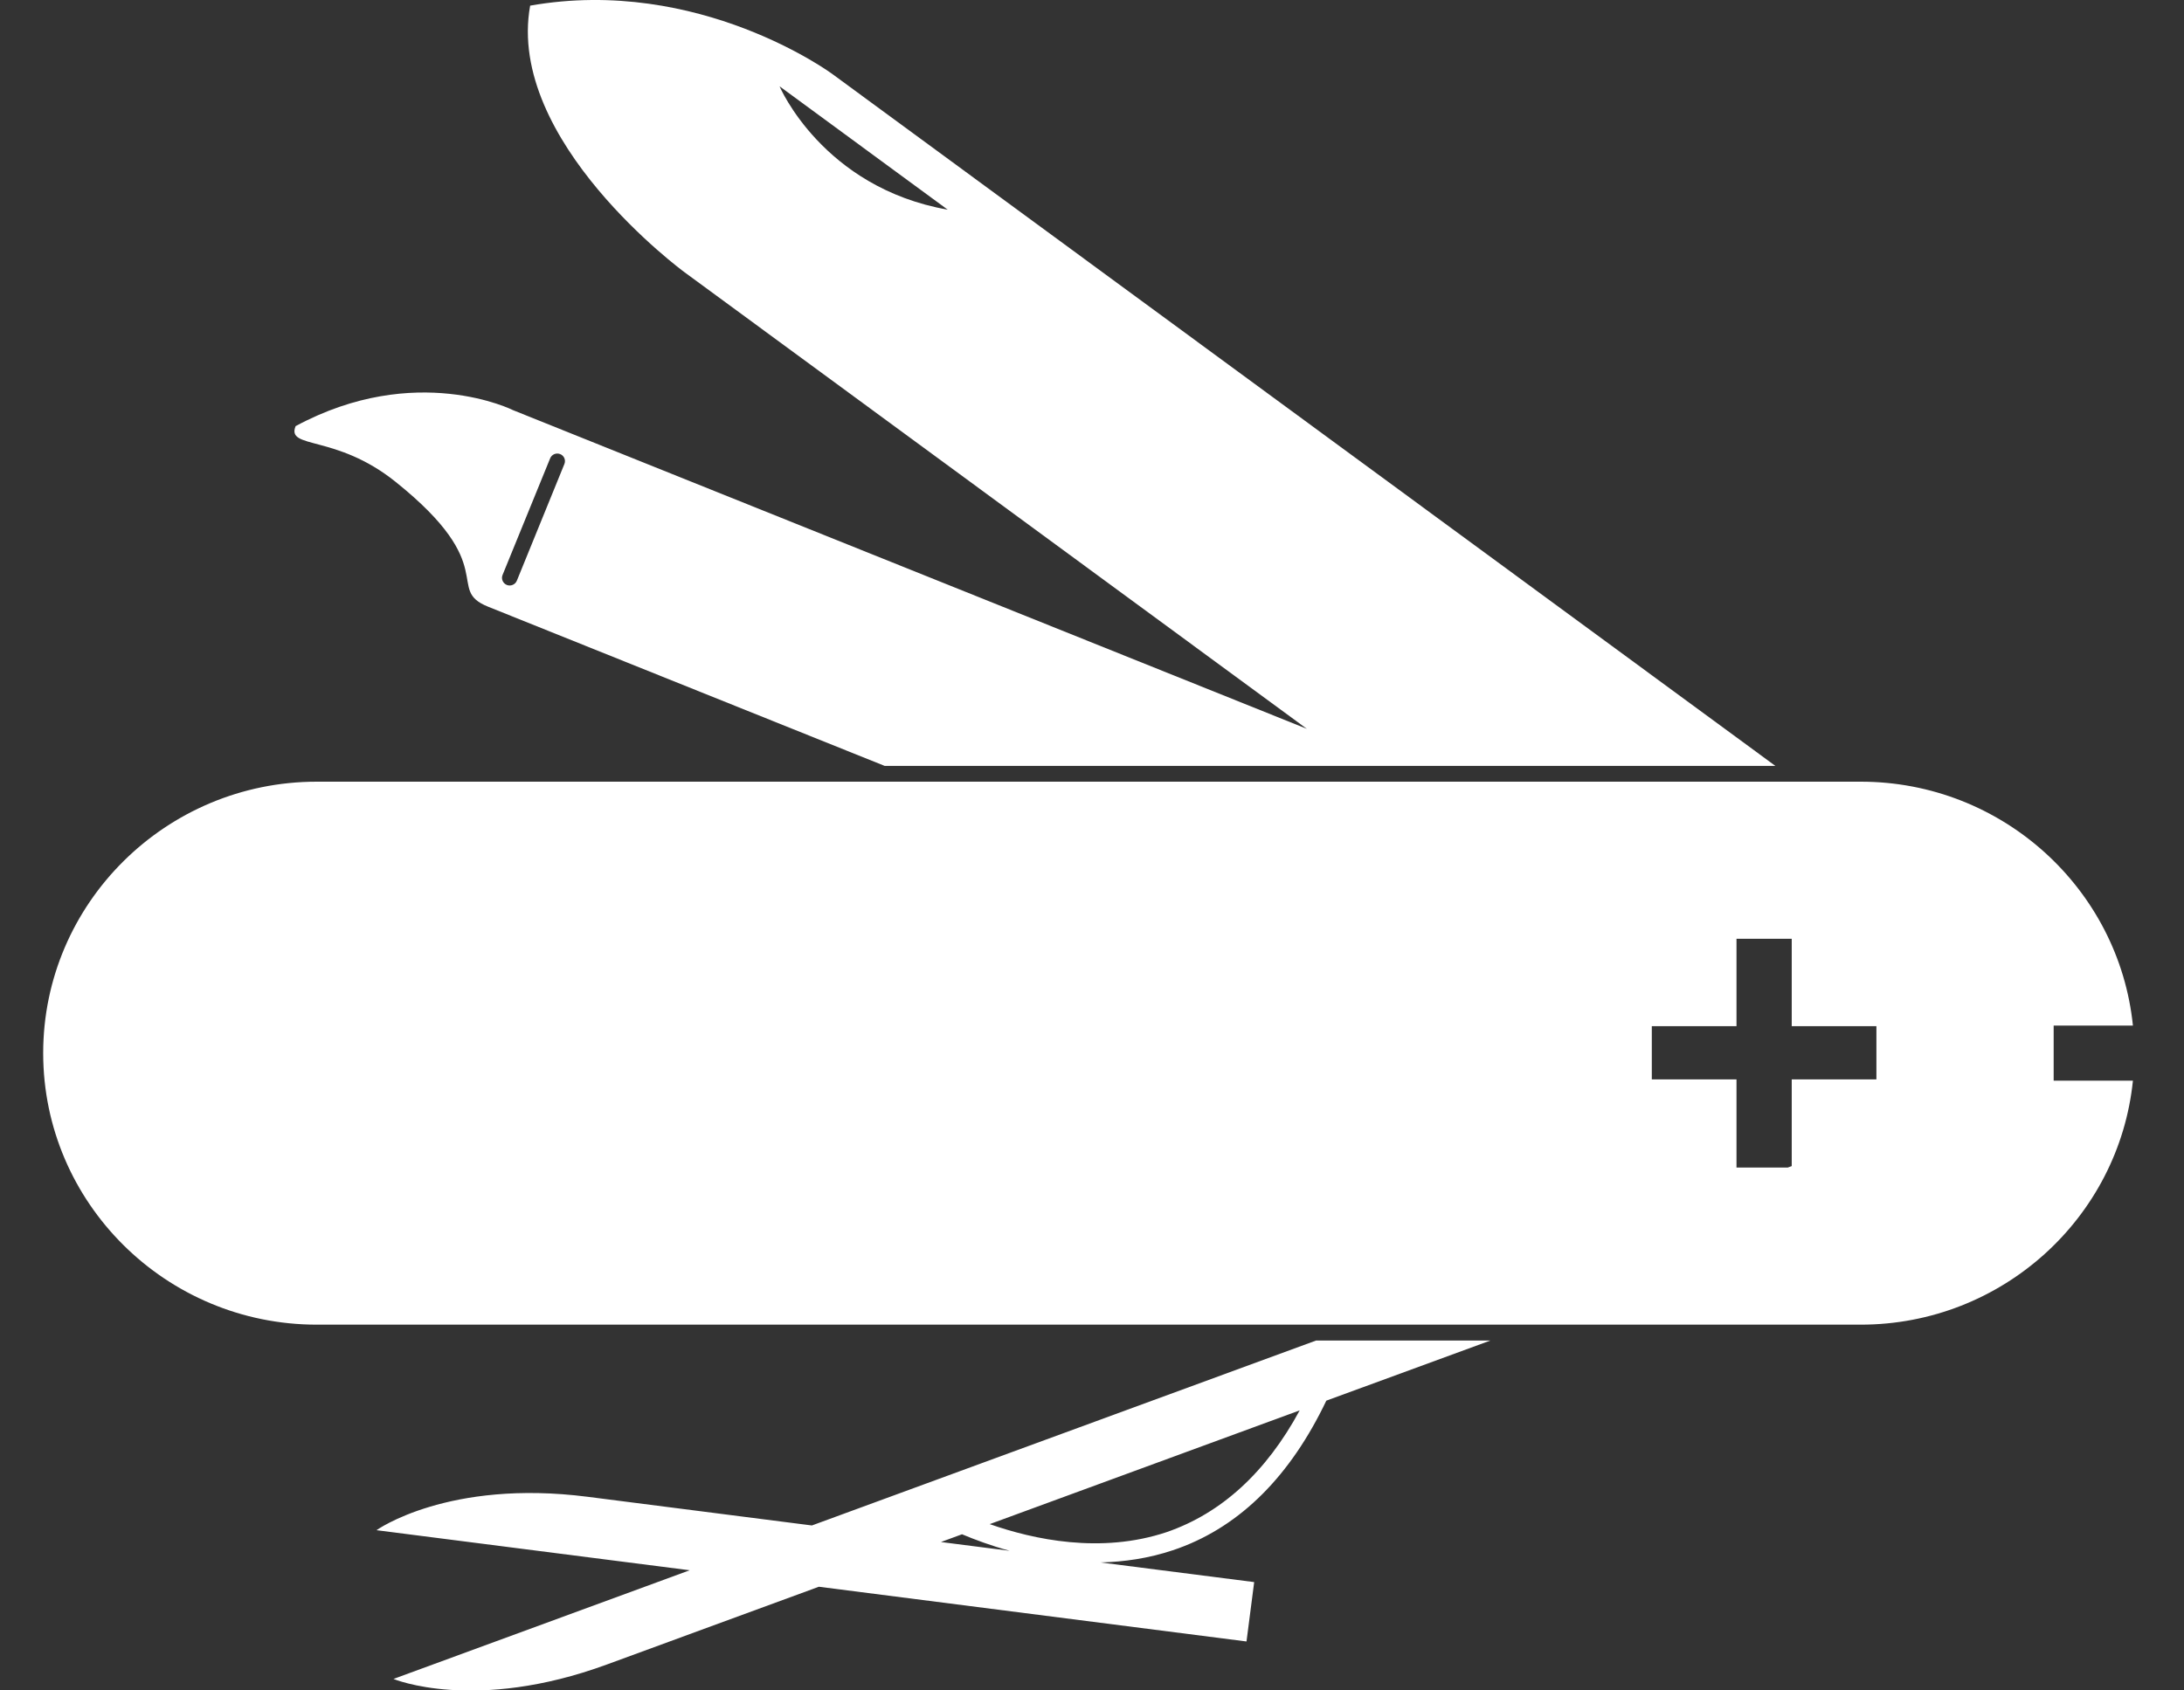
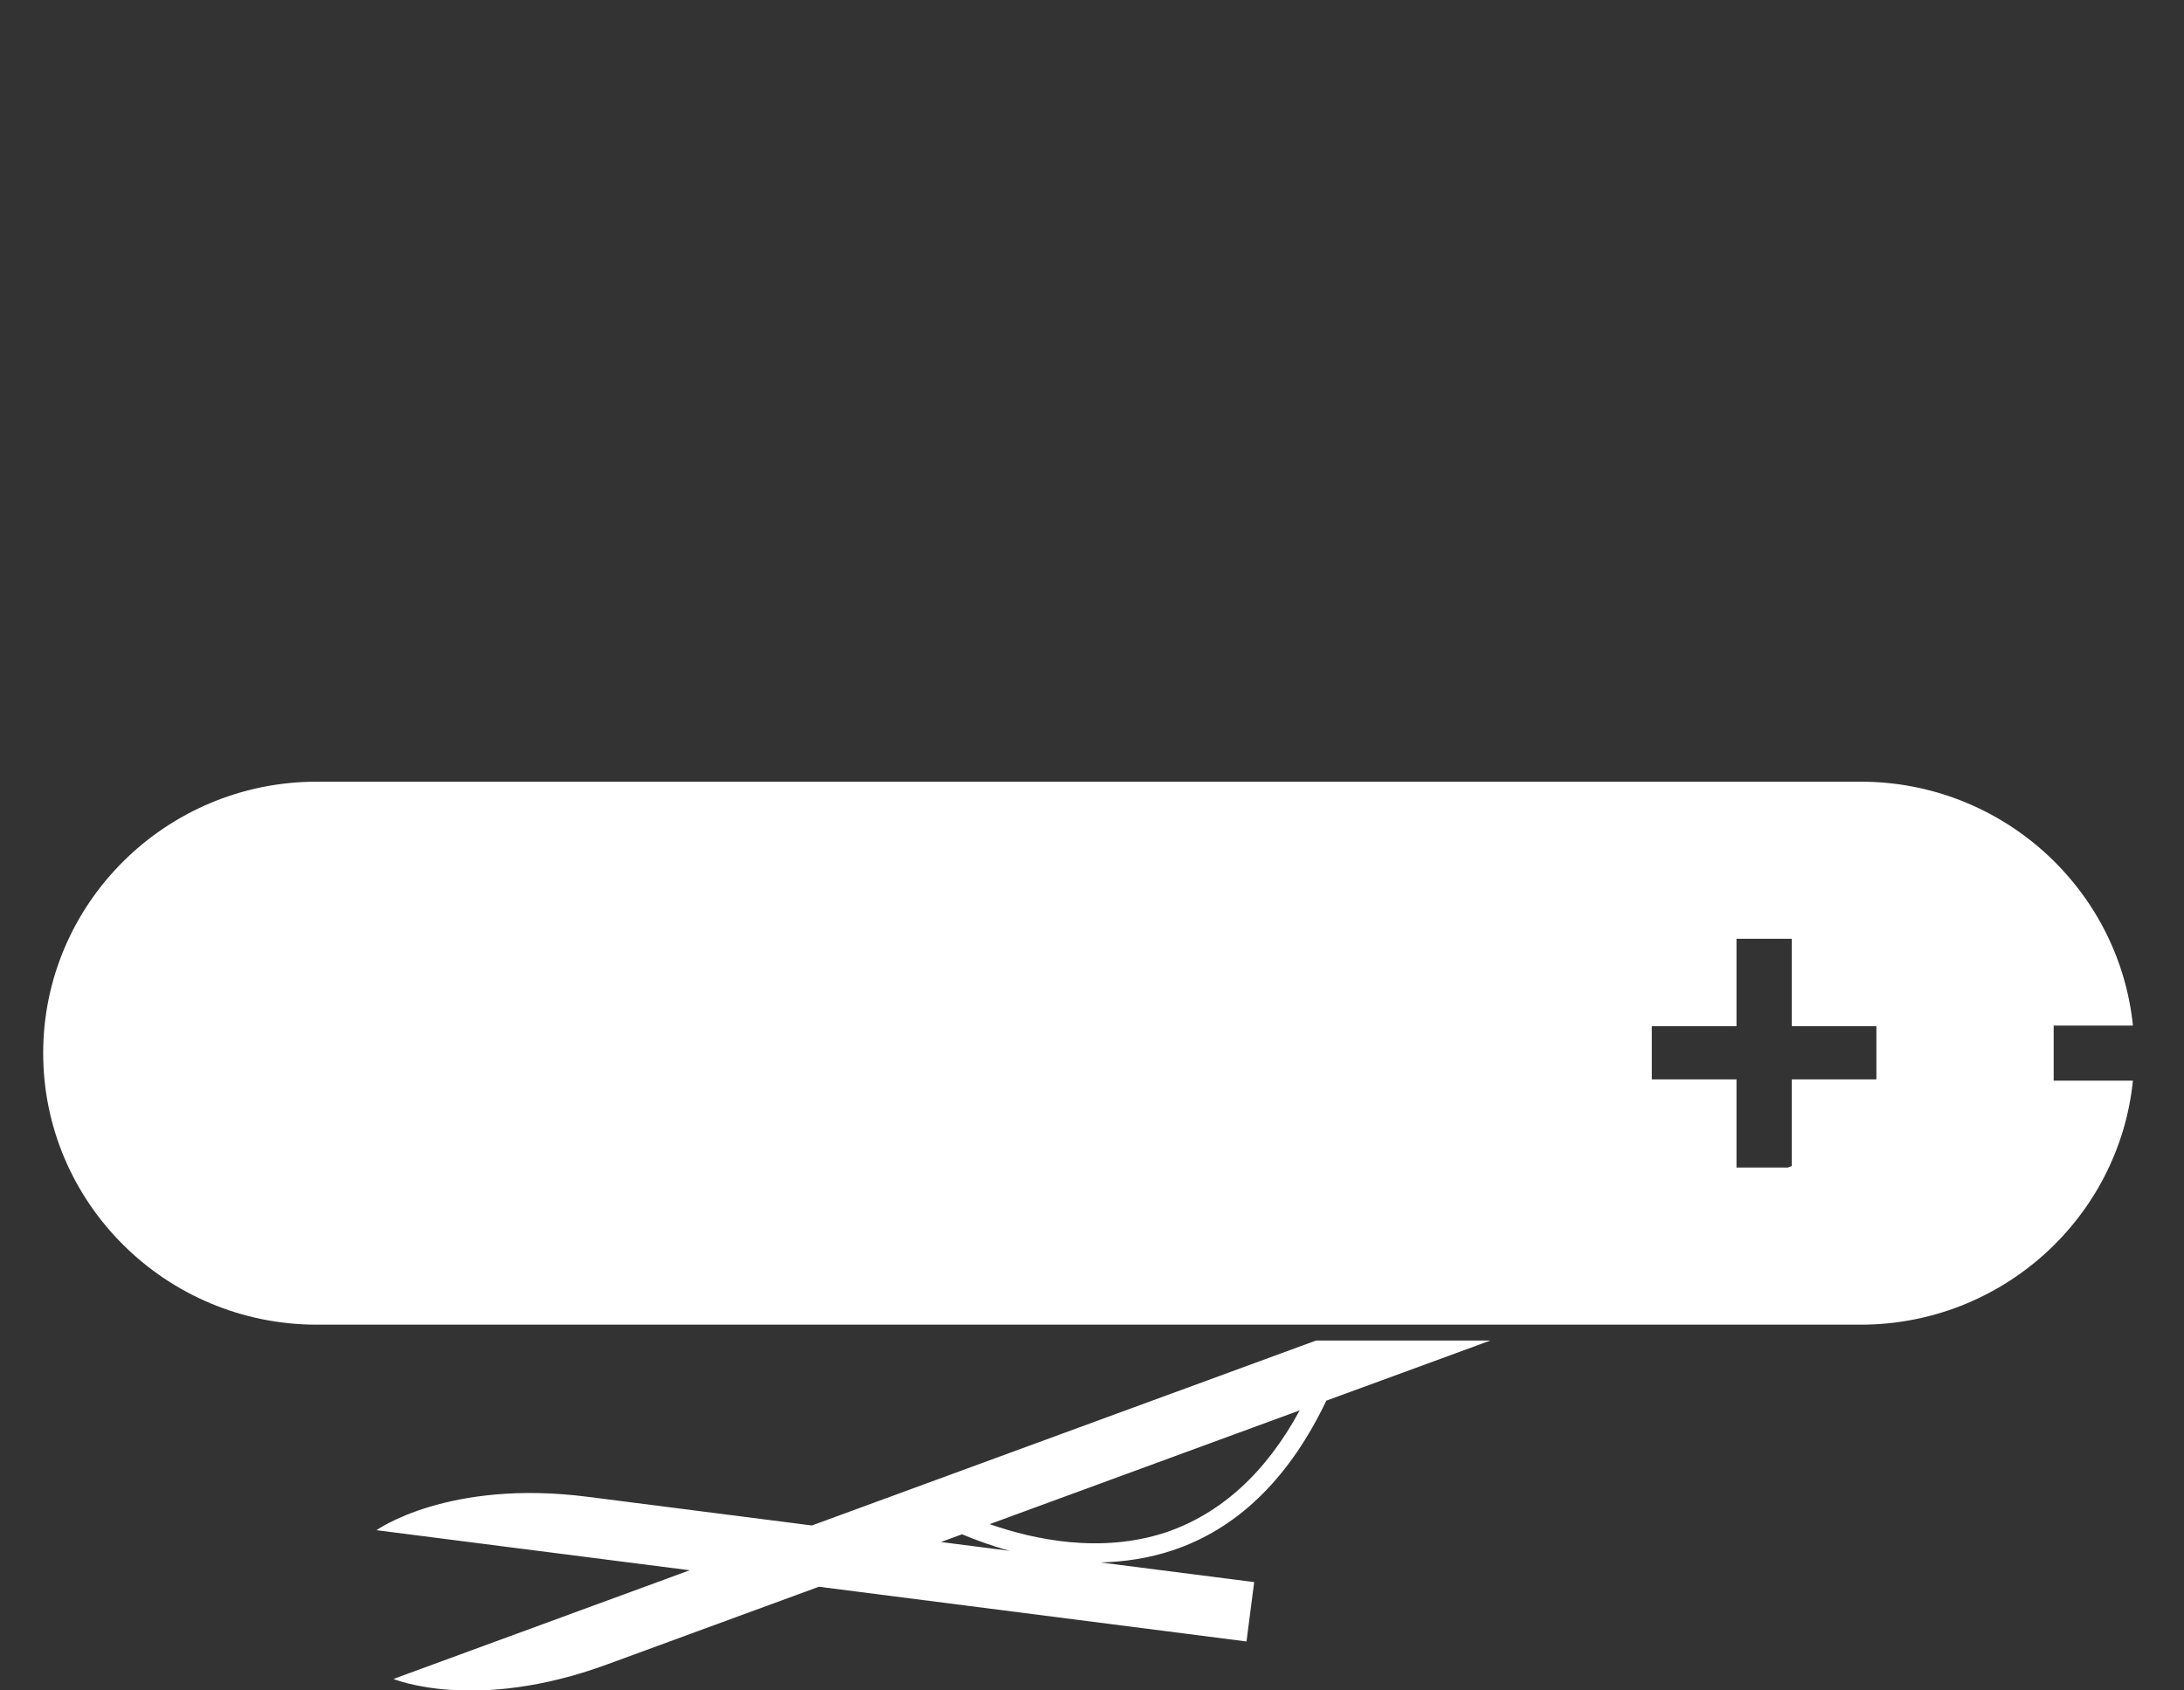
<svg xmlns="http://www.w3.org/2000/svg" width="31" height="24" viewBox="0 0 31 24" fill="none">
  <rect x="0" y="0" width="31" height="24" fill="#333333" stroke="none" />
-   <path d="M5.615 6.841C7.121 8.048 6.309 8.365 6.929 8.614C7.015 8.648 9.421 9.615 12.557 10.874H25.2L11.809 1.047C11.809 1.047 9.923 -0.343 7.525 0.08C7.178 2.002 9.712 3.862 9.712 3.862L18.55 10.348L7.284 5.824C7.284 5.824 5.905 5.129 4.196 6.05C4.061 6.383 4.766 6.16 5.615 6.841ZM11.065 1.225L13.452 2.977C11.674 2.662 11.065 1.225 11.065 1.225ZM7.133 8.164L7.809 6.507C7.832 6.451 7.895 6.425 7.951 6.447C8.007 6.469 8.034 6.532 8.011 6.588L7.336 8.245C7.313 8.3 7.25 8.327 7.194 8.305C7.138 8.282 7.111 8.219 7.133 8.164Z" fill="white" />
  <path d="M18.684 19.031L11.524 21.658C9.899 21.45 8.714 21.299 8.342 21.251C6.36 20.997 5.344 21.725 5.344 21.725L9.79 22.294L5.585 23.837C5.585 23.837 6.739 24.32 8.614 23.632C8.966 23.503 10.086 23.092 11.623 22.528L17.693 23.305L17.802 22.462C17.064 22.367 16.333 22.274 15.62 22.183C15.954 22.175 16.3 22.126 16.647 22.01C16.676 22 16.704 21.991 16.733 21.98C17.617 21.656 18.318 20.95 18.826 19.886C19.615 19.597 20.397 19.31 21.156 19.032H18.684V19.031ZM13.356 21.893C13.454 21.857 13.555 21.819 13.655 21.783C13.836 21.859 14.065 21.945 14.332 22.018C14 21.975 13.672 21.933 13.356 21.893ZM16.561 21.752C15.627 22.065 14.669 21.857 14.048 21.639C15.424 21.134 16.938 20.579 18.448 20.024C17.971 20.905 17.337 21.484 16.561 21.752Z" fill="white" />
  <path d="M30.275 15.343H29.15V14.561H30.275C30.077 12.619 28.42 11.098 26.411 11.098H4.497C2.355 11.098 0.613 12.827 0.613 14.952C0.613 17.078 2.355 18.807 4.497 18.807H26.411C28.42 18.807 30.077 17.286 30.275 15.343ZM25.432 16.556L25.377 16.576H24.648V15.325H23.446V14.569H24.648V13.328H25.432V14.569H26.634V15.325H25.432V16.556Z" fill="white" />
</svg>